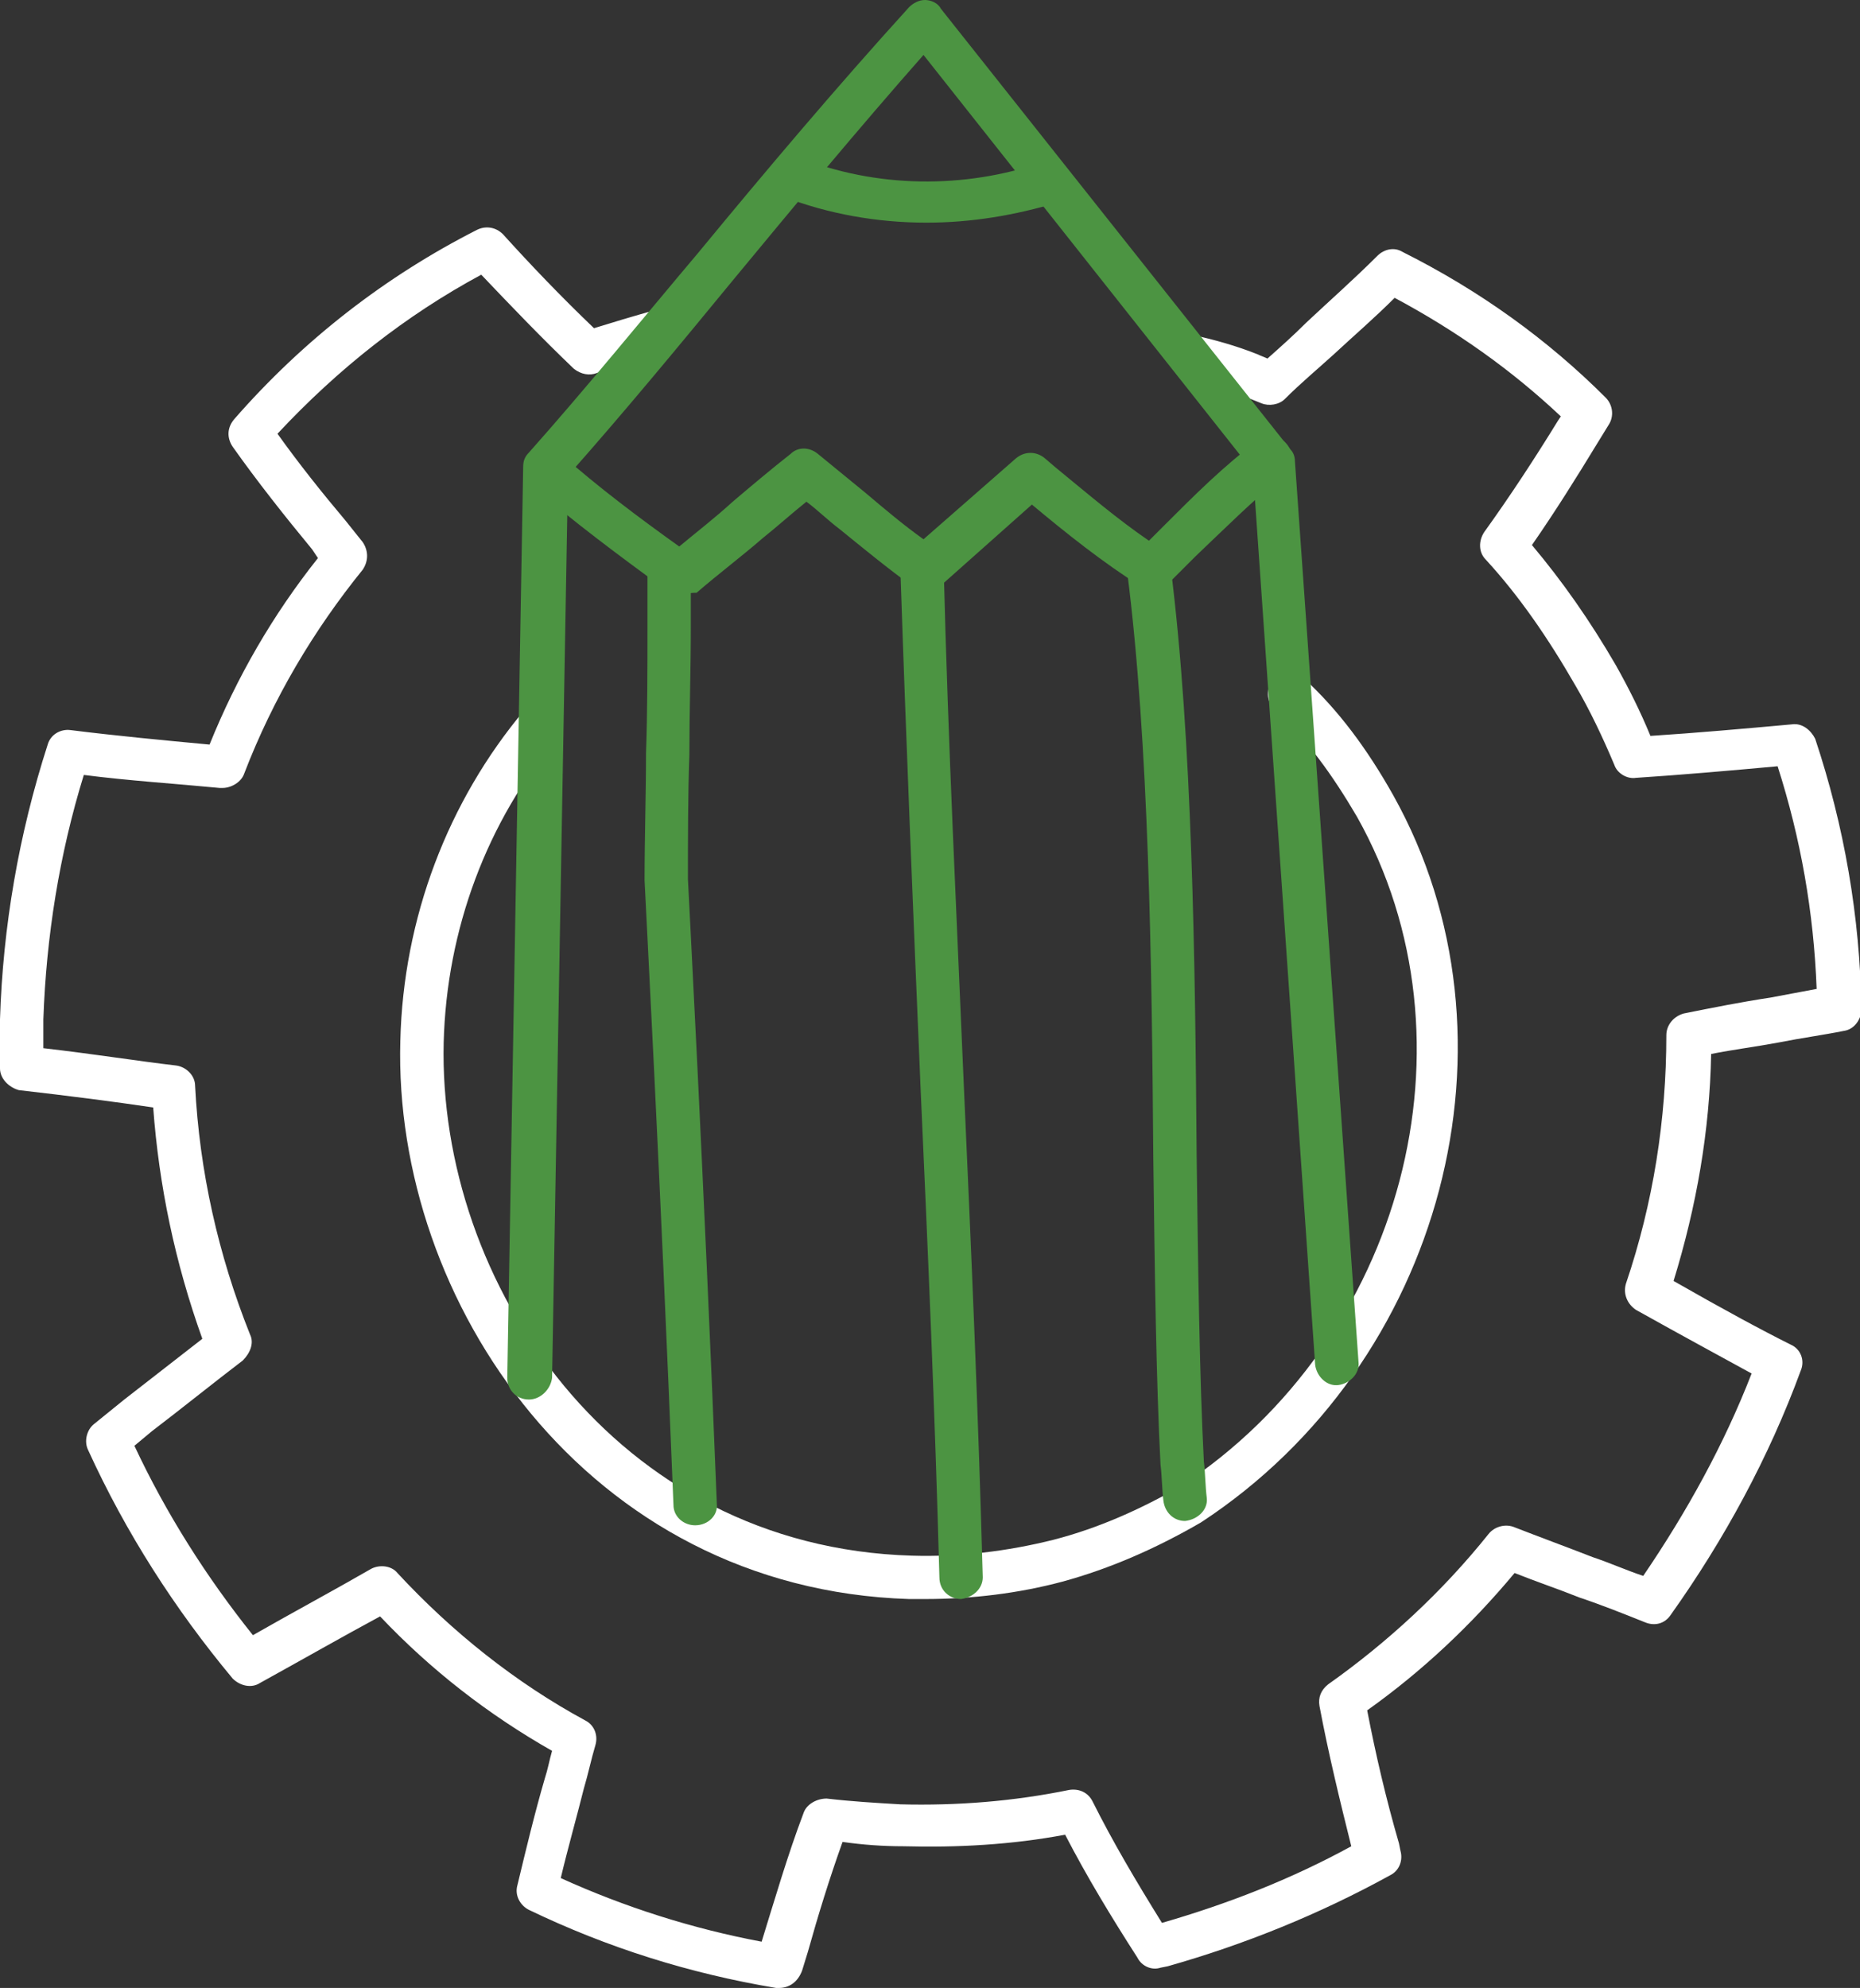
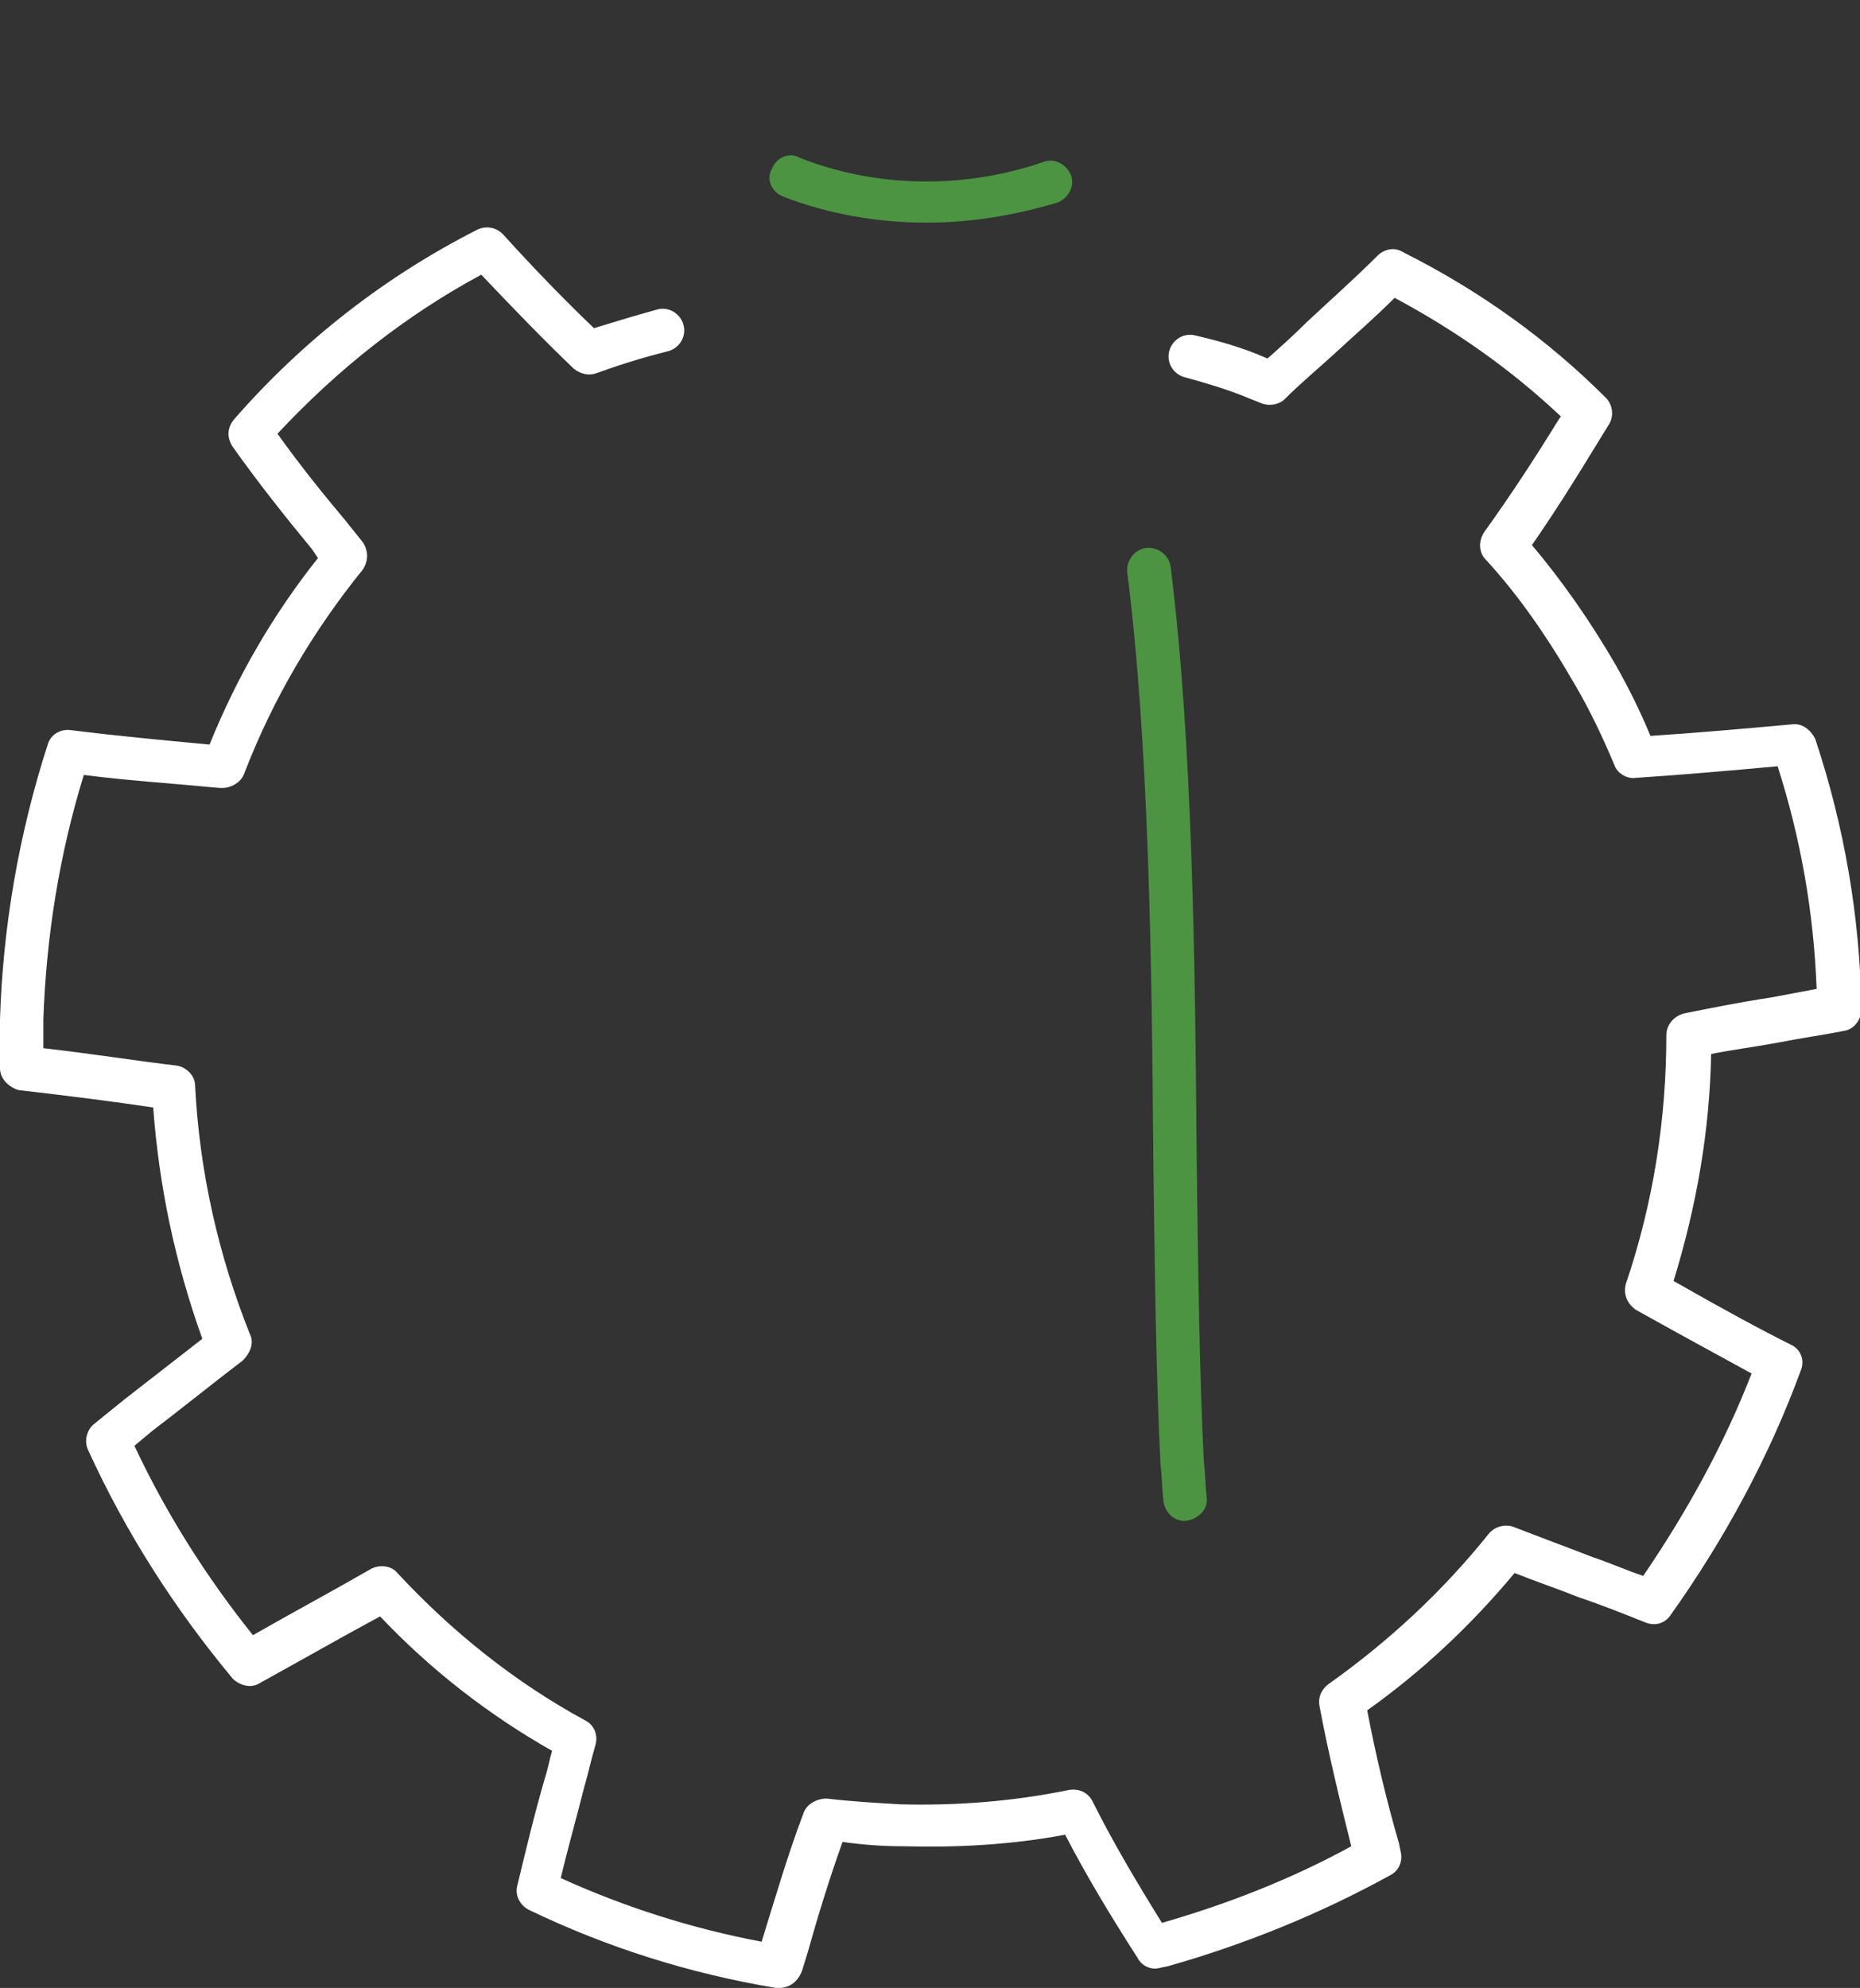
<svg xmlns="http://www.w3.org/2000/svg" version="1.1" id="Layer_1" x="0px" y="0px" viewBox="-35 32.5 128.7 137.5" style="enable-background:new -35 32.5 128.7 137.5;" xml:space="preserve">
  <rect x="-35" y="32.5" width="128.7" height="137.5" fill="#333333" stroke="none" />
  <style type="text/css">
	.st0{fill:#FFFFFF;}
	.st1{fill:#4C9442;}
</style>
  <g>
-     <path class="st0" d="M29,143.1c-0.4,0-0.7,0-1.1,0c-22.3-0.7-35.7-20.6-35.2-38.6C-7.1,96-4,87.9,1.3,81.6c0.5-0.6,1.5-0.7,2.1-0.2   s0.7,1.5,0.2,2.1c-4.9,5.8-7.7,13.3-7.9,21.1c-0.4,16.6,11.8,34.9,32.4,35.5c3.3,0.1,6.6-0.3,9.8-1.1c3.1-0.8,6-2.1,8.8-3.7   c15.4-10.1,20.9-30.8,12.2-46.3c-1.7-2.9-3.5-5.4-5.7-7.4c-0.6-0.6-0.6-1.5-0.1-2.1c0.6-0.6,1.5-0.6,2.1-0.1   c2.4,2.2,4.4,4.9,6.2,8.1c9.4,16.8,3.5,39.3-13.3,50.3c-3.1,1.8-6.3,3.2-9.6,4.1C35.5,142.7,32.3,143.1,29,143.1z" />
-   </g>
+     </g>
  <g>
    <path class="st0" d="M18.9,170c-0.1,0-0.2,0-0.2,0c-6-1-11.7-2.8-17.1-5.4c-0.6-0.3-1-1-0.8-1.7c0.6-2.5,1.2-5,1.9-7.4   c0.2-0.6,0.3-1.2,0.5-1.9c-4.4-2.5-8.4-5.6-11.9-9.3c-2.6,1.4-5.4,3-8.3,4.6c-0.6,0.4-1.4,0.2-1.9-0.3c-4-4.8-7.4-10.1-10-15.8   c-0.3-0.6-0.1-1.4,0.4-1.8l2.1-1.7c1.8-1.4,3.6-2.8,5.4-4.2c-1.9-5.3-3-10.6-3.4-16c-2.7-0.4-5.8-0.8-9.3-1.2   c-0.7-0.2-1.3-0.8-1.3-1.5c0-1.1,0-2.3,0-3.4c0.2-6.4,1.3-12.8,3.3-19c0.2-0.7,0.9-1.1,1.6-1c3.2,0.4,6.4,0.7,9.6,1   c1.9-4.7,4.4-9,7.5-12.9l-0.4-0.6c-1.9-2.3-3.8-4.7-5.5-7.1c-0.4-0.6-0.4-1.3,0.1-1.9C-14,56-8.3,51.6-2,48.4   c0.6-0.3,1.3-0.2,1.8,0.3c1.9,2.1,4,4.3,6.3,6.5c1.3-0.4,2.6-0.8,4.4-1.3c0.8-0.2,1.6,0.3,1.8,1.1c0.2,0.8-0.3,1.6-1.1,1.8   c-2,0.5-3.5,1-4.9,1.5c-0.5,0.2-1.1,0.1-1.6-0.3c-2.3-2.2-4.4-4.4-6.4-6.5c-5.2,2.8-9.9,6.5-14.1,11c1.5,2.1,3.1,4.1,4.7,6l1.2,1.5   c0.4,0.6,0.4,1.3,0,1.9c-3.4,4.2-6.2,8.9-8.2,14.1c-0.2,0.6-0.9,1-1.5,1h-0.2c-3.1-0.3-6.3-0.5-9.4-0.9c-1.7,5.5-2.6,11.2-2.8,16.9   c0,0.7,0,1.3,0,2c3.5,0.4,6.6,0.9,9.2,1.2c0.7,0.1,1.3,0.7,1.3,1.4c0.3,5.9,1.6,11.7,3.8,17.2c0.3,0.6,0,1.3-0.5,1.8   c-2.1,1.6-4.2,3.3-6.3,4.9l-1.2,1c2.2,4.7,5,9.1,8.2,13.1c2.8-1.6,5.6-3.1,8.2-4.6c0.6-0.3,1.4-0.2,1.8,0.3   c3.8,4.1,8.2,7.6,13,10.2c0.6,0.3,0.9,1,0.7,1.7c-0.3,1-0.5,2-0.8,3c-0.5,2-1.1,4.1-1.6,6.2c4.4,2,9.1,3.5,13.9,4.4   c0.9-2.9,1.8-6,2.9-8.9c0.2-0.6,0.9-1,1.6-1c1.7,0.2,3.4,0.3,5.1,0.4c3.9,0.1,7.8-0.2,11.7-1c0.7-0.1,1.3,0.2,1.6,0.8   c1.4,2.8,3,5.5,4.8,8.4c4.5-1.3,8.9-3,13.1-5.3c-0.8-3.2-1.6-6.5-2.2-9.7c-0.1-0.6,0.1-1.1,0.6-1.5c4.1-2.9,7.9-6.4,11.1-10.4   c0.4-0.5,1.1-0.7,1.7-0.5c1.8,0.7,3.7,1.4,5.5,2.1c1.2,0.4,2.3,0.9,3.5,1.3c3-4.4,5.6-9.1,7.5-14c-2-1.1-4.6-2.5-8-4.4   c-0.6-0.4-0.9-1.1-0.7-1.8c1.9-5.6,2.8-11.4,2.8-17.2c0-0.7,0.5-1.3,1.2-1.5c2-0.4,4-0.8,6-1.1c1.1-0.2,2.1-0.4,3.2-0.6   c-0.2-5.3-1.1-10.4-2.7-15.4c-3.3,0.3-6.7,0.6-9.8,0.8c-0.6,0.1-1.3-0.3-1.5-0.9c-0.8-1.9-1.7-3.8-2.7-5.5   c-1.9-3.3-3.9-6.2-6.2-8.7c-0.5-0.5-0.5-1.3-0.1-1.9c1.8-2.5,3.5-5.1,5.1-7.7l0.2-0.3c-3.4-3.2-7.2-5.9-11.5-8.2   c-1.4,1.4-2.8,2.6-4.2,3.9c-1.1,1-2.3,2-3.4,3.1c-0.4,0.4-1.1,0.5-1.6,0.3s-1-0.4-1.5-0.6c-1.3-0.5-2.7-0.9-3.8-1.2   c-0.8-0.2-1.3-1-1.1-1.8c0.2-0.8,1-1.3,1.8-1.1C49,56,50.5,56.4,52,57c0.2,0.1,0.5,0.2,0.7,0.3c0.9-0.8,1.8-1.6,2.7-2.5   c1.6-1.5,3.3-3,4.9-4.6c0.5-0.5,1.2-0.6,1.7-0.3C67.4,52.6,72.1,56,76.1,60c0.5,0.5,0.6,1.3,0.2,1.9l-0.8,1.3   c-1.4,2.3-2.9,4.7-4.5,7c2.1,2.5,4,5.2,5.8,8.3c0.9,1.6,1.7,3.2,2.4,4.9c3.1-0.2,6.5-0.5,9.8-0.8c0.7-0.1,1.3,0.4,1.6,1   c2,6,3.1,12.3,3.2,18.7c0,0.7-0.5,1.4-1.2,1.5c-1.5,0.3-3,0.5-4.5,0.8c-1.6,0.3-3.2,0.5-4.7,0.8c-0.1,5.3-1,10.5-2.6,15.7   c3.5,2,6.1,3.4,8.1,4.4c0.7,0.3,1,1.1,0.7,1.8c-2.2,6-5.3,11.7-9,16.9c-0.4,0.6-1.1,0.8-1.8,0.5c-1.5-0.6-3-1.2-4.5-1.7   c-1.5-0.6-3-1.1-4.5-1.7c-3,3.6-6.4,6.8-10.2,9.5c0.6,3.1,1.3,6.1,2.2,9.2l0.1,0.5c0.2,0.7-0.1,1.4-0.7,1.7   c-4.9,2.7-10.1,4.8-15.4,6.3l-0.5,0.1c-0.6,0.2-1.3-0.1-1.6-0.7c-1.8-2.8-3.5-5.6-5-8.5c-3.7,0.7-7.5,0.9-11.2,0.8   c-1.4,0-2.8-0.1-4.2-0.3c-0.9,2.5-1.7,5.1-2.4,7.6l-0.4,1.3C20.2,169.6,19.6,170,18.9,170z" />
  </g>
  <g>
-     <path class="st1" d="M1.6,129.3c-0.9,0-1.5-0.7-1.5-1.5l1.1-63c0-0.4,0.1-0.7,0.4-1c4-4.5,7.9-9.3,11.7-13.8   c4.7-5.7,9.6-11.5,14.6-17c0.3-0.3,0.7-0.5,1.1-0.5s0.9,0.2,1.1,0.6l24.2,30.5c0.2,0.2,0.3,0.5,0.3,0.8l4.4,62.3   c0.1,0.8-0.6,1.5-1.4,1.6c-0.8,0.1-1.5-0.6-1.6-1.4l-4.3-61.8L28.9,36.3c-4.5,5.1-8.9,10.4-13.2,15.6C12,56.4,8.2,61,4.3,65.4   l-1.1,62.4C3.1,128.6,2.4,129.3,1.6,129.3z" />
-   </g>
+     </g>
  <g>
    <path class="st1" d="M29.1,47.9c-3.4,0-6.8-0.6-9.9-1.8c-0.8-0.3-1.2-1.2-0.8-1.9c0.3-0.8,1.2-1.2,1.9-0.8   c5.3,2.1,11.4,2.2,16.9,0.3c0.8-0.3,1.6,0.2,1.9,0.9c0.3,0.8-0.2,1.6-0.9,1.9C35.2,47.4,32.2,47.9,29.1,47.9z" />
  </g>
  <g>
-     <path class="st1" d="M12,73.6c-0.3,0-0.6-0.1-0.9-0.3l-0.3-0.2c-3-2.2-6.1-4.5-9-7c-0.6-0.6-0.7-1.5-0.1-2.1   c0.6-0.6,1.5-0.7,2.1-0.1c2.6,2.3,5.4,4.4,8.2,6.4c1.2-1,2.5-2,3.7-3.1c1.3-1.1,2.6-2.2,4-3.3c0.5-0.5,1.3-0.5,1.9,0   c1.1,0.9,2.2,1.8,3.3,2.7c1.3,1.1,2.6,2.2,4,3.2l6.4-5.6c0.6-0.5,1.4-0.5,2,0l0.7,0.6c2.2,1.8,4.3,3.6,6.5,5.1   c0.4-0.4,0.7-0.7,1.1-1.1c2-2,4.1-4.1,6.4-5.8c0.7-0.5,1.6-0.4,2.1,0.3s0.4,1.6-0.3,2.1c-2.1,1.7-4.1,3.7-6.1,5.6   c-0.6,0.6-1.3,1.3-1.9,1.9c-0.5,0.5-1.2,0.6-1.8,0.2c-2.7-1.7-5.2-3.7-7.6-5.7L30.1,73c-0.5,0.5-1.3,0.5-1.9,0.1   c-1.8-1.3-3.5-2.7-5.1-4c-0.8-0.6-1.5-1.3-2.3-1.9c-1,0.8-2,1.7-3,2.5c-1.5,1.3-3.1,2.5-4.6,3.8C12.7,73.5,12.3,73.6,12,73.6z" />
-   </g>
+     </g>
  <g>
-     <path class="st1" d="M13.1,138c-0.8,0-1.5-0.6-1.5-1.4c-0.9-22.6-2-43-2-43.2c0-3,0.1-5.9,0.1-8.8c0.1-2.8,0.1-5.8,0.1-8.7   c0-1.3,0-2.7,0-4c0-0.8,0.6-1.5,1.5-1.5c0.8,0,1.5,0.6,1.5,1.5c0,1.4,0,2.7,0,4c0,2.9-0.1,5.9-0.1,8.8c-0.1,2.8-0.1,5.8-0.1,8.6   c0,0.1,1.1,20.5,2,43.2C14.7,137.3,14,138,13.1,138C13.2,138,13.2,138,13.1,138z" />
-   </g>
+     </g>
  <g>
-     <path class="st1" d="M31.5,143.1c-0.8,0-1.5-0.6-1.5-1.5c-0.3-11.3-0.8-22.7-1.3-33.8c-0.5-11.8-1-23.9-1.4-35.9   c0-0.8,0.6-1.5,1.5-1.5c0.9,0,1.5,0.6,1.5,1.5c0.3,12,0.9,24.1,1.4,35.9c0.5,11.1,1,22.6,1.3,33.8C33,142.4,32.3,143,31.5,143.1z" />
-   </g>
+     </g>
  <g>
    <path class="st1" d="M47,137.7c-0.8,0-1.4-0.6-1.5-1.4c-0.1-0.8-0.1-1.7-0.2-2.5c-0.3-5.8-0.4-13.3-0.5-21.3   c-0.1-13.4-0.3-28.6-1.8-40.4c-0.1-0.8,0.5-1.6,1.3-1.7c0.8-0.1,1.6,0.5,1.7,1.3c1.5,11.9,1.7,27.2,1.8,40.7   c0.1,7.9,0.2,15.4,0.5,21.2c0.1,0.8,0.1,1.7,0.2,2.5S47.9,137.6,47,137.7C47,137.7,47,137.7,47,137.7z" />
  </g>
</svg>